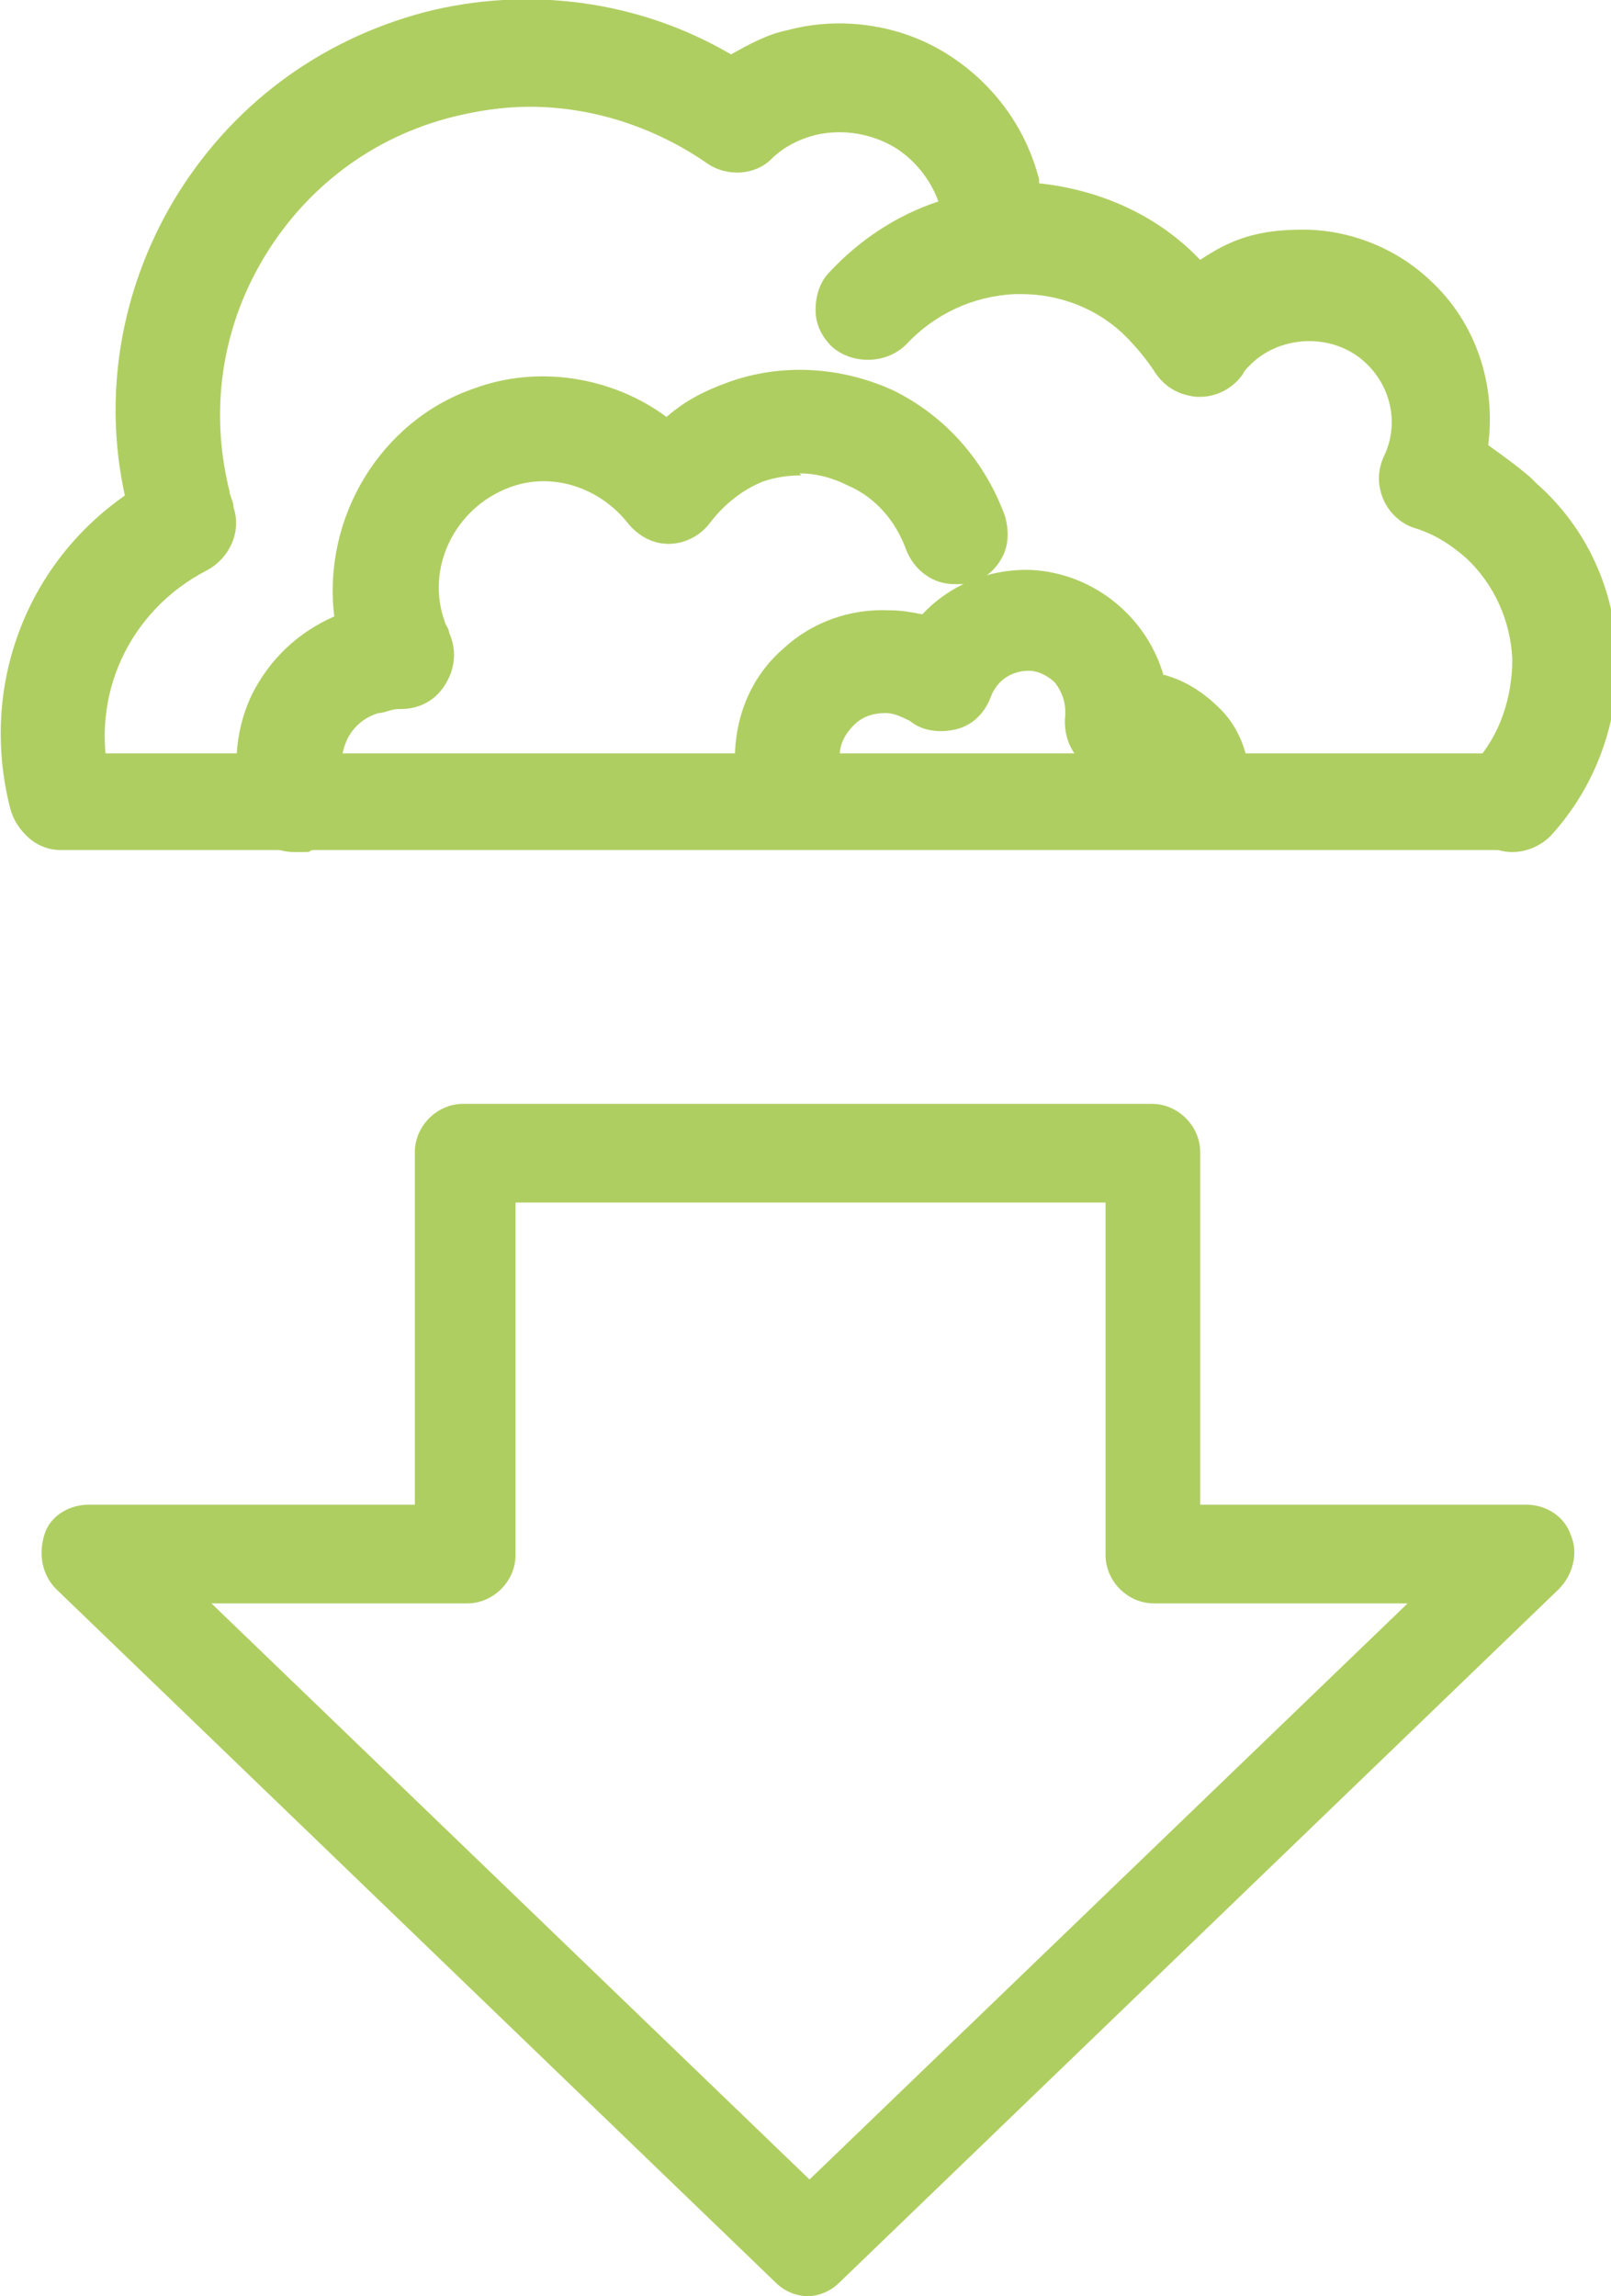
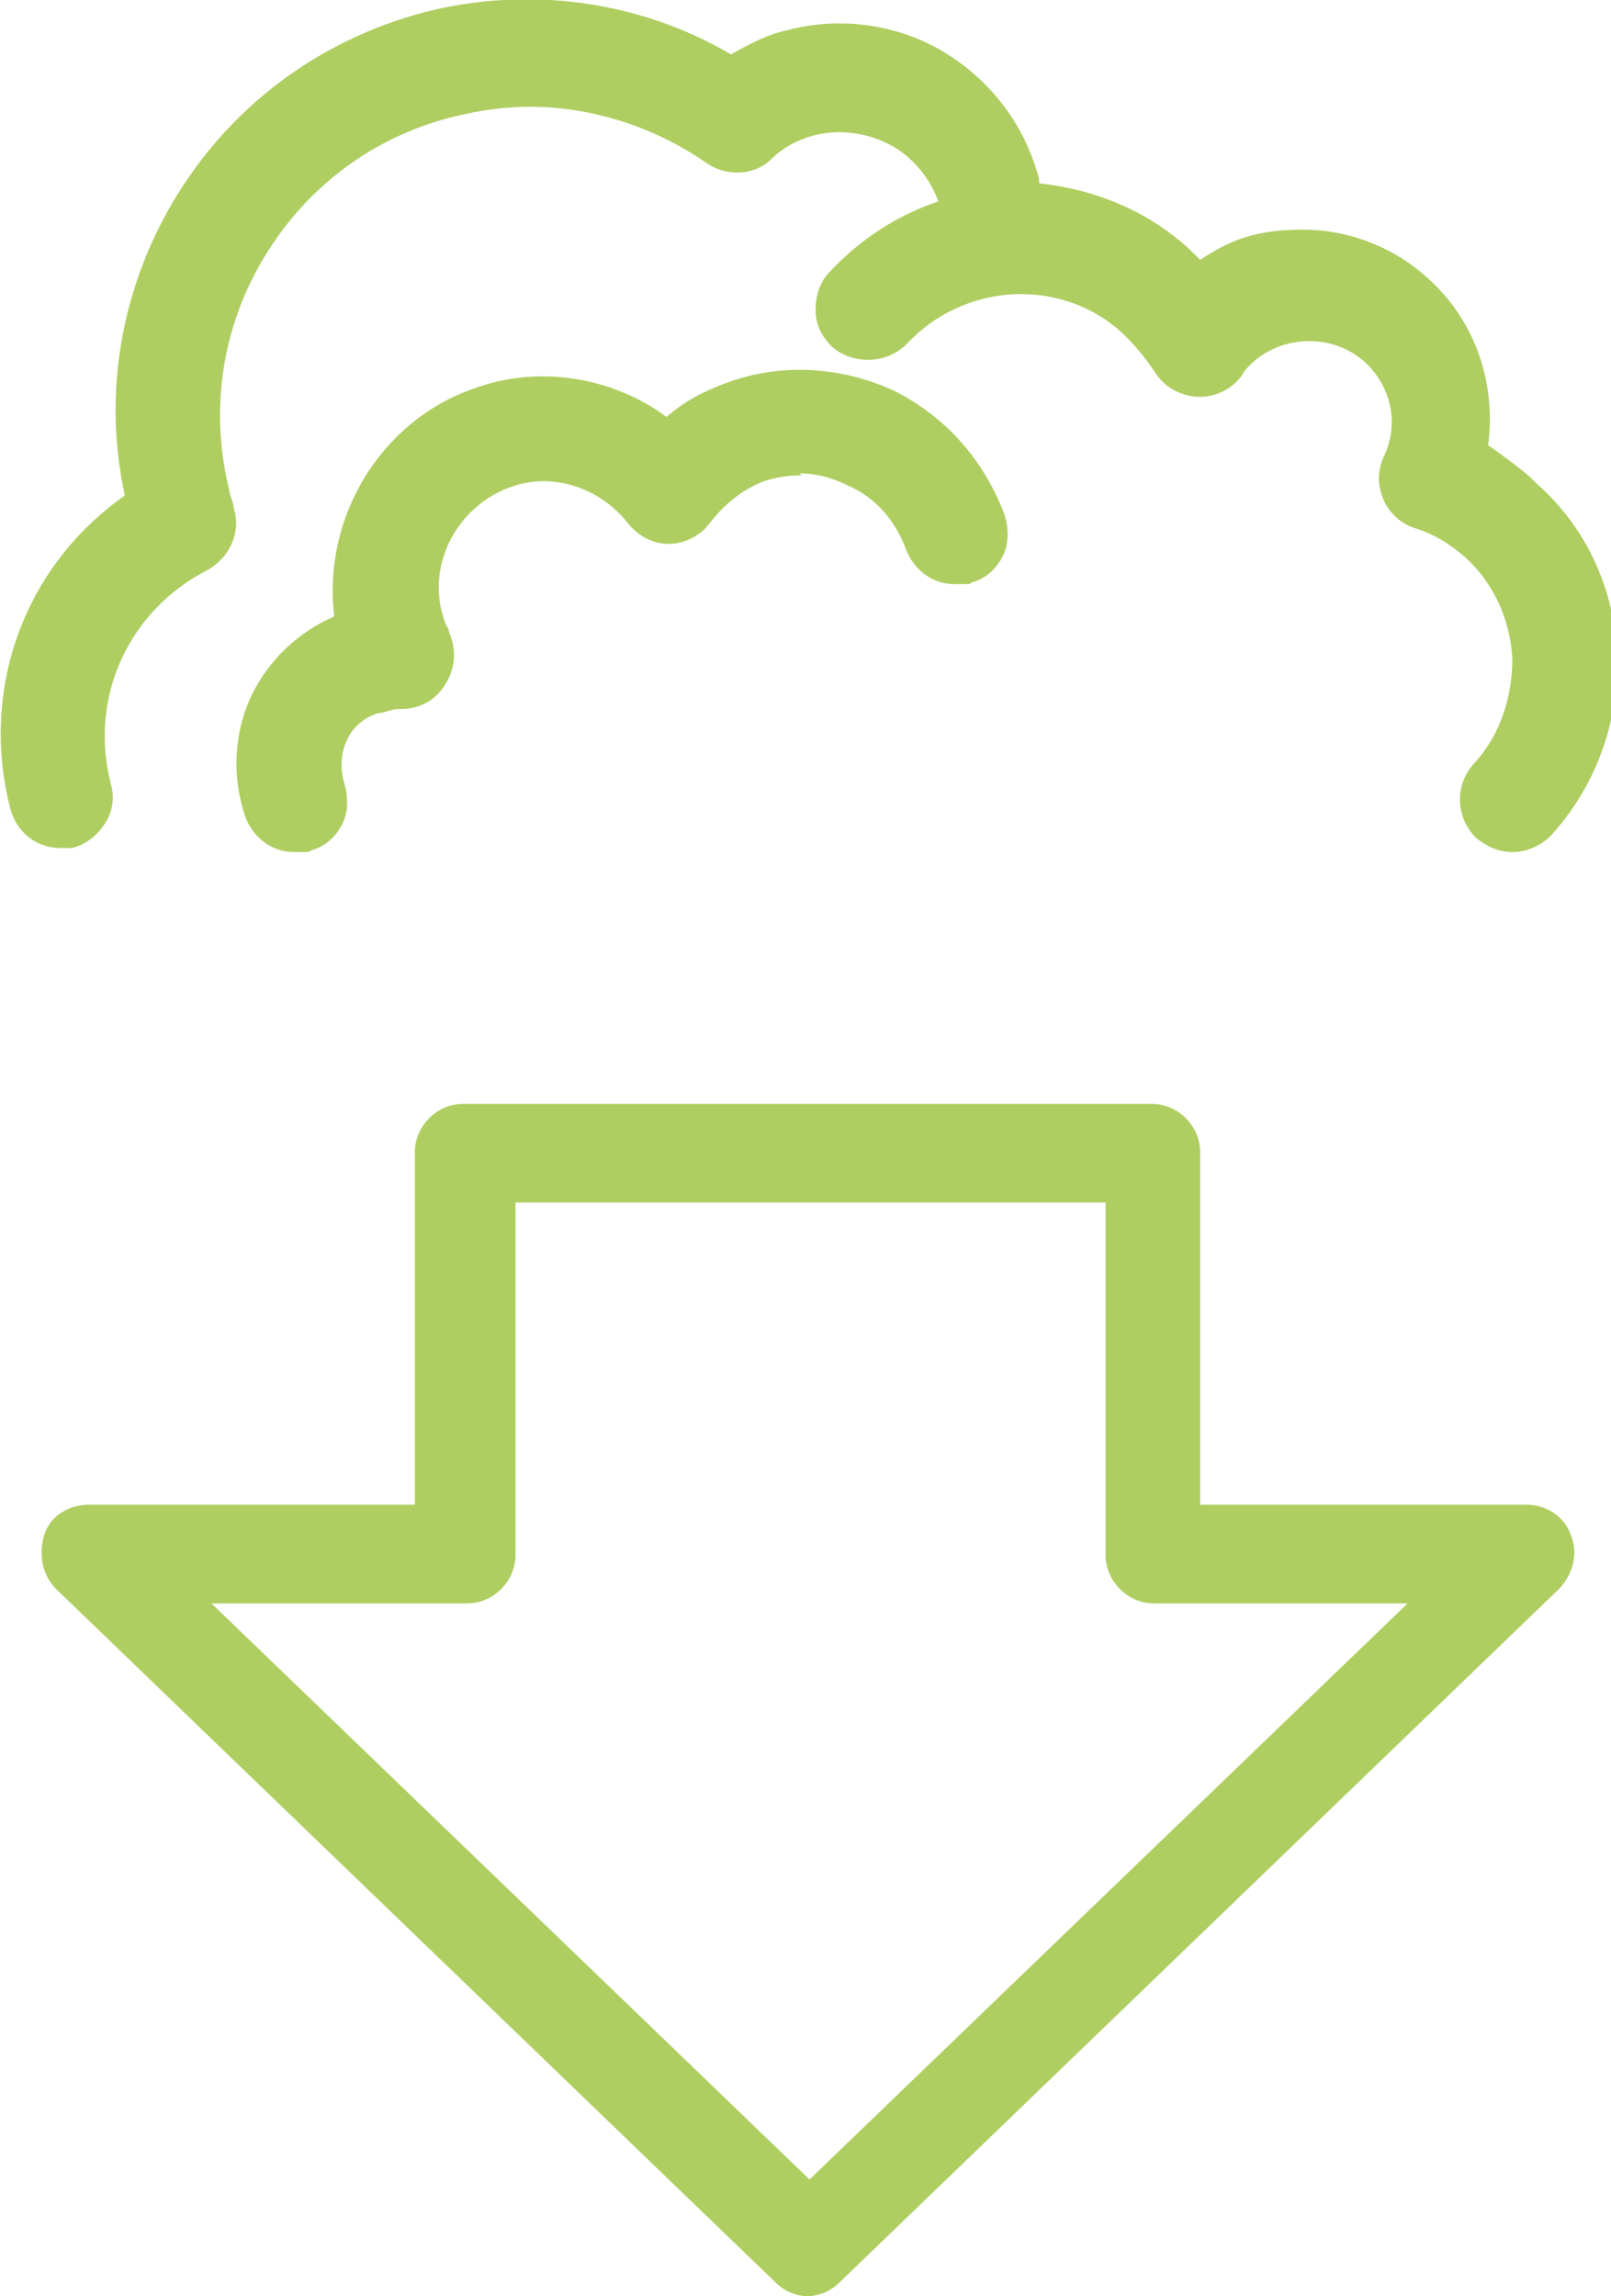
<svg xmlns="http://www.w3.org/2000/svg" id="Layer_1" version="1.1" viewBox="0 0 80 114" width="80" height="114">
  <defs>
    <style>
      .st0 {
        fill: #afce61;
      }
    </style>
  </defs>
  <path class="st0" d="M10.5,79.6l29.7,28.6,29.7-28.6h-12.6c-1.3,0-2.4-1.1-2.4-2.4v-17.5h-29.3v17.5c0,1.3-1.1,2.4-2.4,2.4h-12.6ZM40.2,114c-.6,0-1.2-.2-1.7-.7L2.8,78.9c-.7-.7-.9-1.7-.6-2.7s1.3-1.5,2.2-1.5h16.2v-17.5c0-1.3,1.1-2.4,2.4-2.4h34.2c1.3,0,2.4,1.1,2.4,2.4v17.5h16.2c1,0,1.9.6,2.2,1.5.4.9.1,2-.6,2.7l-35.7,34.4c-.5.5-1.1.7-1.7.7" />
  <path class="st0" d="M76,23.7c-.7-.6-1.4-1.1-2.1-1.6.4-3-.6-6.1-2.9-8.2-1.7-1.6-4-2.5-6.3-2.5s-3.6.5-5.1,1.5c-.1-.1-.3-.3-.4-.4-2.1-2-4.8-3.1-7.6-3.4,0,0,0-.1,0-.2-.7-2.7-2.4-4.9-4.7-6.3-2.3-1.4-5.2-1.8-7.8-1.1-1,.2-1.9.7-2.8,1.2C31.7,0,26.2-.7,21.1.6c-5.3,1.4-9.7,4.7-12.5,9.4-2.6,4.4-3.5,9.6-2.4,14.6C1.2,28.1-1,34.2.5,40.1c.3,1.2,1.3,2,2.5,2s.4,0,.6,0c.7-.2,1.2-.6,1.6-1.2.4-.6.5-1.3.3-2-1.1-4.3.9-8.6,4.8-10.6,1.1-.6,1.7-1.9,1.3-3.1,0-.3-.2-.6-.2-.8-1-4-.4-8.1,1.7-11.6,2.1-3.5,5.4-6,9.4-7,1.2-.3,2.5-.5,3.8-.5,3.1,0,6.2,1,8.8,2.8,1,.7,2.4.6,3.2-.2.6-.6,1.4-1,2.2-1.2,1.3-.3,2.7-.1,3.9.6,1,.6,1.8,1.6,2.2,2.7-2.1.7-3.9,1.9-5.4,3.5-.5.5-.7,1.2-.7,1.9,0,.7.3,1.3.8,1.8,1,.9,2.7.9,3.7-.1,1.4-1.5,3.3-2.4,5.4-2.5h.3c1.9,0,3.8.7,5.2,2.1.5.5,1,1.1,1.4,1.7.5.8,1.2,1.2,2.1,1.3h.2c.8,0,1.6-.4,2.1-1.1.1-.2.2-.3.3-.4,1.5-1.6,4.2-1.7,5.8-.2,1.3,1.2,1.7,3.1.9,4.7-.3.7-.3,1.4,0,2.1.3.7.9,1.2,1.5,1.4,1,.3,1.8.8,2.6,1.5,1.4,1.3,2.2,3.1,2.3,5,0,1.9-.6,3.8-1.9,5.2-1,1.1-.9,2.7.1,3.7.5.4,1.1.7,1.8.7s1.4-.3,1.9-.8c2.2-2.4,3.4-5.6,3.3-8.9-.1-3.3-1.5-6.4-4-8.6" />
-   <path class="st0" d="M55.9,37.5,57.8,33.6c-.8-2.9-3.4-5.1-6.5-5.3-2.1-.1-4.1.7-5.5,2.2-.5-.1-1-.2-1.6-.2-2-.1-3.9.6-5.3,1.9-1.5,1.3-2.3,3.1-2.4,5.1,0,1.4,1,2.7,2.5,2.7h.1c1.4,0,2.5-1.1,2.6-2.5,0-.6.3-1.1.7-1.5.4-.4.9-.6,1.6-.6.4,0,.8.2,1.2.4.6.5,1.5.6,2.3.4.8-.2,1.4-.8,1.7-1.6.3-.8,1-1.3,1.9-1.3h0c.5,0,1,.3,1.3.6.3.4.5.9.5,1.4,0,0,0,.1,0,.2-.1.9.2,1.8.9,2.4.7.6,1.6.8,2.5.5,0,0,0,0,.2,0,.1,0,.3,0,.3.2,0,0,.1.2.1.4,0,.7.2,1.4.7,1.9.5.5,1.1.8,1.8.9h.1c1.4,0,2.5-1.1,2.6-2.5,0-1.5-.4-3-1.5-4.1-.8-.8-1.7-1.4-2.8-1.7" />
  <path class="st0" d="M39.7,23.5h0c.8,0,1.6.2,2.4.6,1.4.6,2.4,1.8,2.9,3.2.4,1,1.3,1.7,2.4,1.7s.6,0,.9-.1c.7-.2,1.2-.7,1.5-1.3.3-.6.3-1.3.1-2-1-2.7-2.9-4.9-5.5-6.2-2.6-1.2-5.6-1.4-8.3-.4-1.1.4-2.1.9-3,1.7-2.7-2-6.4-2.6-9.6-1.4-4.6,1.6-7.5,6.4-6.9,11.3-1.8.8-3.2,2.1-4.1,3.9-.9,1.9-1,4.1-.3,6.1.4,1,1.3,1.7,2.4,1.7s.6,0,.9-.1c.7-.2,1.2-.7,1.5-1.3.3-.6.3-1.3.1-2-.2-.7-.2-1.4.1-2.1.3-.7.9-1.2,1.6-1.4.3,0,.6-.2,1-.2h.1c.9,0,1.7-.4,2.2-1.2.5-.8.6-1.7.2-2.6,0-.2-.2-.4-.2-.5-1-2.7.5-5.7,3.2-6.7,2.1-.8,4.5,0,5.9,1.8.5.6,1.2,1,2,1,.8,0,1.6-.4,2.1-1.1.7-.9,1.6-1.6,2.6-2,.6-.2,1.2-.3,1.9-.3" />
-   <path class="st0" d="M74.7,42.2H3c-1.3,0-2.4-1.1-2.4-2.4s1.1-2.4,2.4-2.4h71.7c1.3,0,2.4,1.1,2.4,2.4s-1.1,2.4-2.4,2.4" />
</svg>